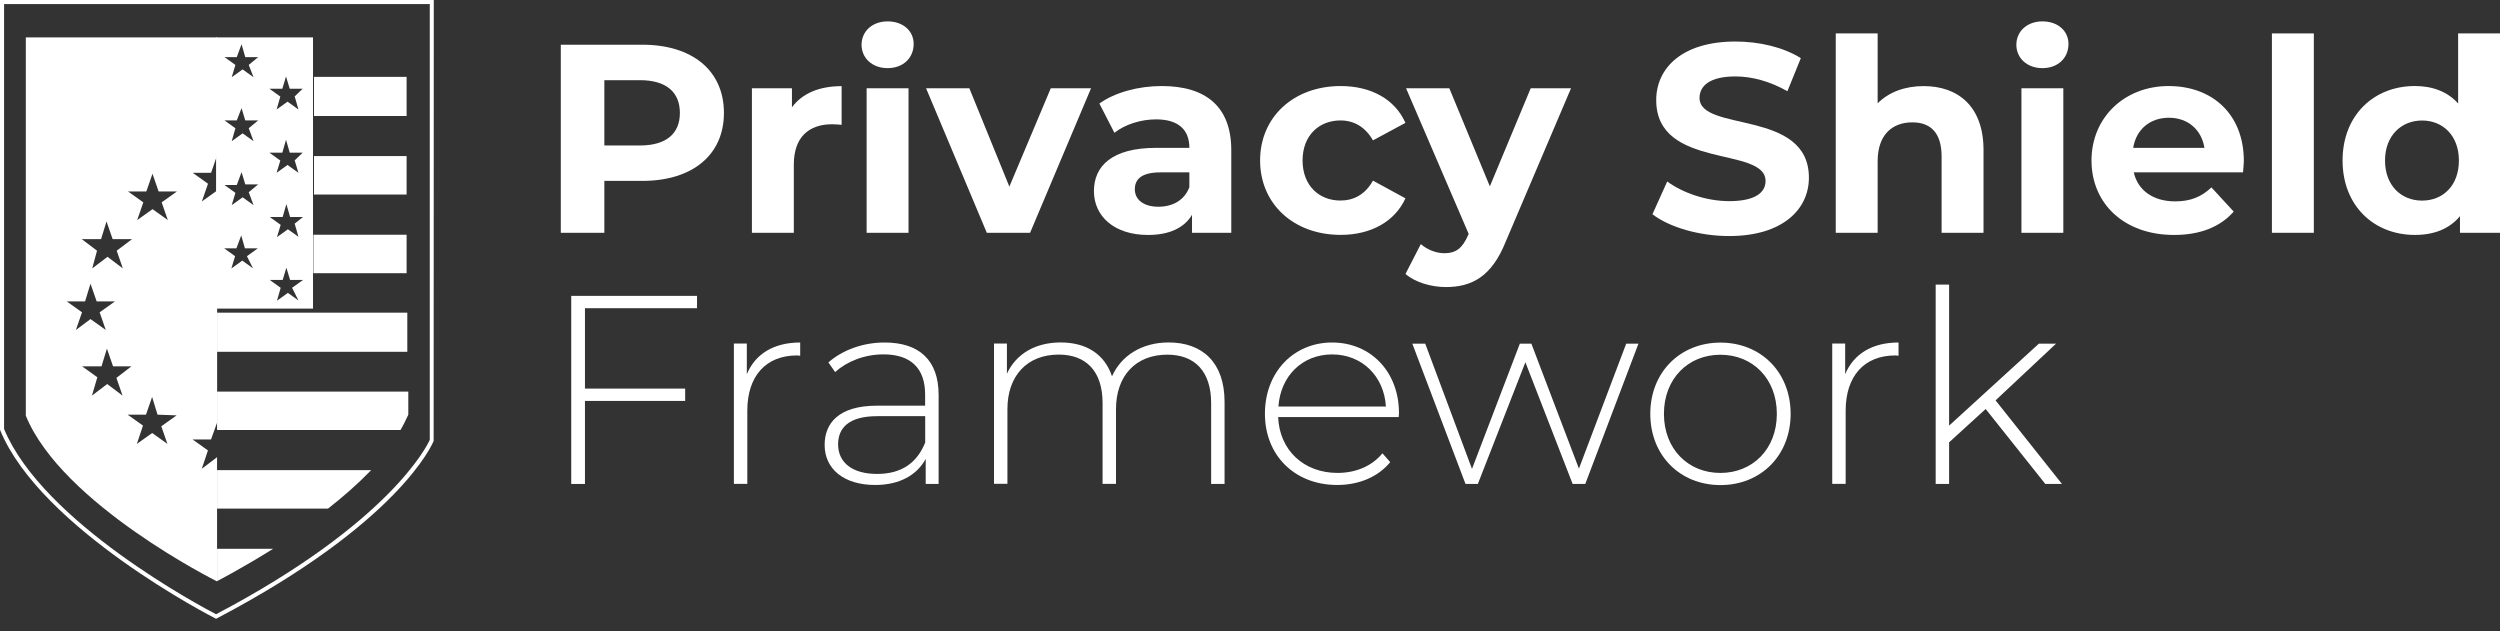
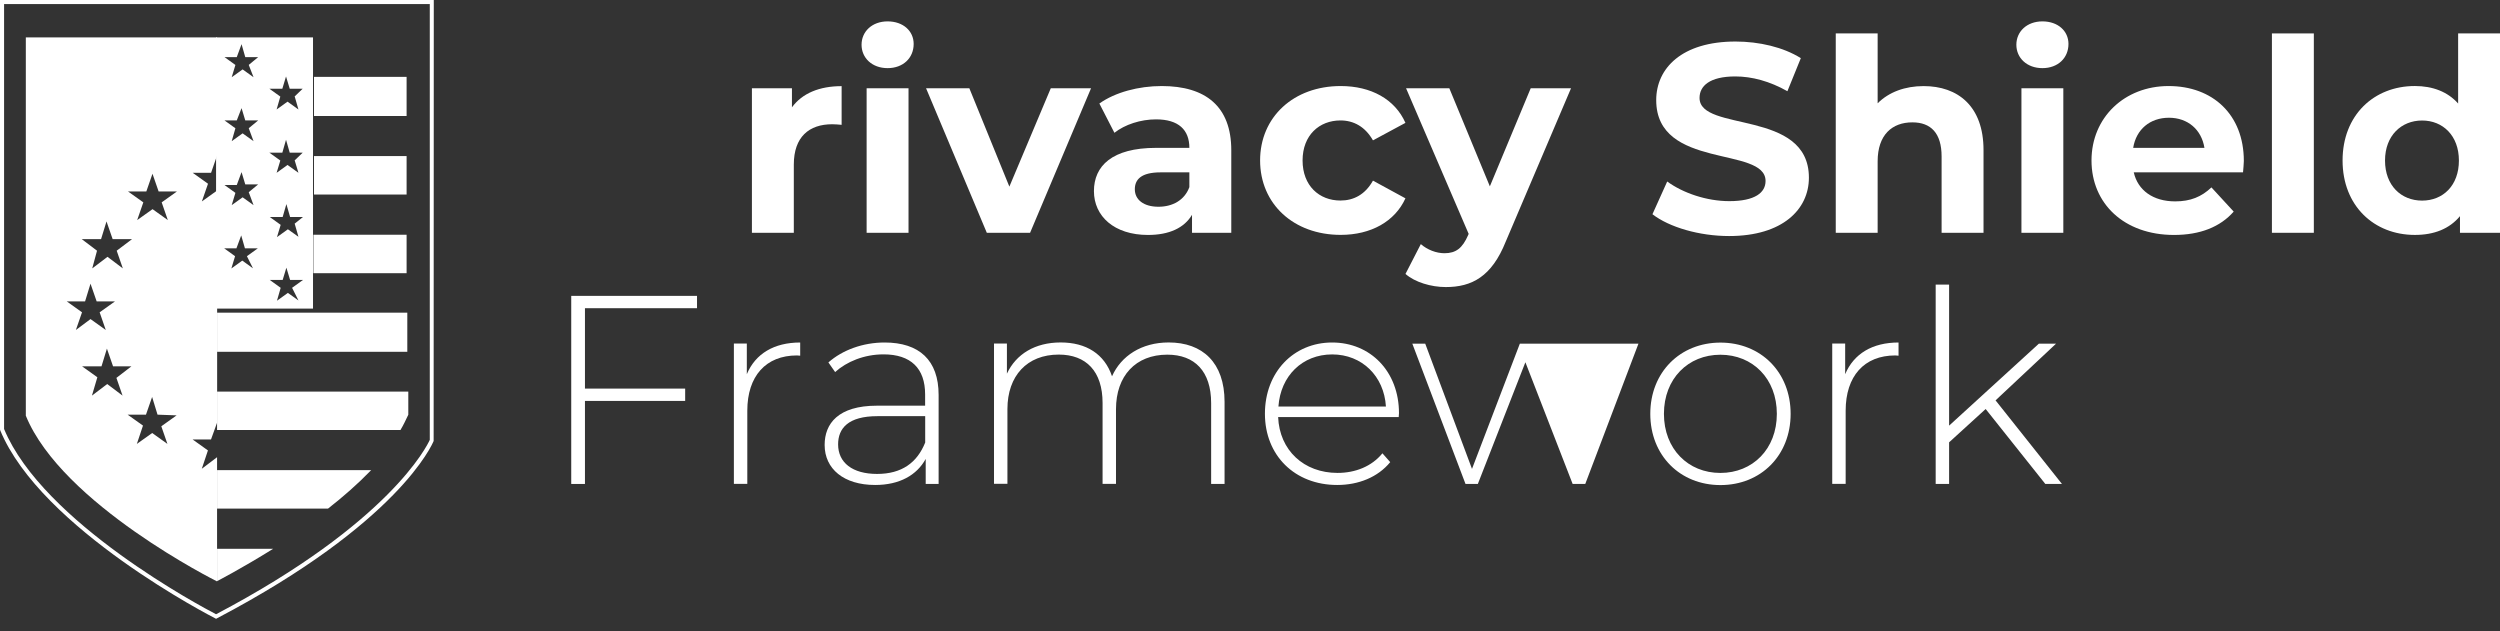
<svg xmlns="http://www.w3.org/2000/svg" width="103" height="26" viewBox="0 0 103 26" fill="none">
  <rect x="0" y="0" width="103" height="26" fill="#333333" stroke="none" />
  <g clip-path="url(#clip0_1549_432)">
    <path d="M8.902 25.495L8.864 25.474C8.793 25.439 1.682 21.795 0.006 17.722L0 17.69V0H17.872L17.866 18.169C17.81 18.304 16.437 21.536 8.94 25.474L8.902 25.495ZM0.168 17.675C1.768 21.533 8.338 25.015 8.902 25.307C16.055 21.542 17.601 18.36 17.707 18.122V0.168H0.168V17.675Z" fill="white" />
    <path d="M8.902 1.541V12.714H12.896V1.541H8.902ZM10.432 11.061L9.982 10.737L9.532 11.061L9.685 10.555L9.235 10.231H9.741L9.938 9.699L10.091 10.231H10.623L10.173 10.555L10.426 11.061H10.432ZM10.249 7.92L10.446 8.452L9.996 8.129L9.546 8.452L9.699 7.946L9.249 7.623H9.755L9.952 7.091L10.105 7.596H10.637L10.246 7.92H10.249ZM10.249 5.285L10.446 5.817L9.996 5.494L9.546 5.817L9.699 5.285L9.249 4.961H9.755L9.952 4.455L10.105 4.961H10.637L10.246 5.285H10.249ZM10.249 2.676L10.446 3.182L9.996 2.859L9.546 3.182L9.699 2.676L9.249 2.353H9.755L9.952 1.82L10.105 2.353H10.637L10.246 2.676H10.249ZM12.311 12.39L11.861 12.067L11.411 12.39L11.564 11.858L11.114 11.534H11.646L11.799 11.028L11.952 11.534H12.484L12.034 11.858L12.302 12.39H12.311ZM12.143 9.223L12.296 9.755L11.861 9.446L11.411 9.77L11.564 9.264L11.114 8.94H11.646L11.799 8.408L11.952 8.94H12.484L12.134 9.22L12.143 9.223ZM12.143 6.614L12.296 7.12L11.846 6.796L11.396 7.12L11.549 6.614L11.099 6.291H11.632L11.784 5.758L11.937 6.291H12.47L12.134 6.614H12.143ZM12.143 3.979L12.296 4.511L11.846 4.188L11.396 4.511L11.549 3.979L11.099 3.656H11.632L11.784 3.15L11.937 3.656H12.47L12.134 3.979H12.143Z" fill="white" />
    <path d="M8.943 6.391V1.541H1.064V17.128C2.55 20.772 8.943 23.954 8.943 23.954V18.837L8.314 19.313L8.567 18.557L7.937 18.107H8.693L8.946 17.407V7.849L8.317 8.299L8.57 7.57L7.94 7.12H8.696L8.949 6.391H8.943ZM4.164 9.852L4.388 9.123L4.641 9.852H5.441L4.808 10.329L5.061 11.058L4.429 10.581L3.8 11.058L3.997 10.329L3.367 9.852H4.167H4.164ZM2.75 12.417H3.505L3.729 11.687L3.982 12.417H4.738L4.105 12.867L4.358 13.596L3.729 13.146L3.126 13.596L3.379 12.867L2.75 12.417ZM4.417 15.822L3.788 16.299L4.011 15.543L3.382 15.093H4.182L4.405 14.363L4.658 15.093H5.414L4.796 15.569L5.049 16.299L4.417 15.822ZM6.899 18.29L6.27 17.84L5.638 18.29L5.891 17.534L5.258 17.084H6.014L6.267 16.355L6.49 17.084L7.276 17.113L6.646 17.563L6.899 18.293V18.29ZM6.661 8.337L6.914 9.067L6.285 8.617L5.652 9.067L5.905 8.337L5.273 7.888H6.029L6.282 7.158L6.535 7.888H7.29L6.661 8.337Z" fill="white" />
    <path d="M12.911 11.255V9.67H16.752V11.255H12.911ZM16.752 4.78V3.168H12.937V4.78H16.752ZM8.943 22.61V23.943C8.943 23.943 9.926 23.437 11.255 22.61H8.943ZM8.943 17.717H16.499C16.625 17.508 16.722 17.296 16.822 17.087V16.134H8.943V14.493H16.781V12.882H8.943V12.673V17.72V17.717ZM16.752 8.015V6.429H12.937V8.015H16.752ZM8.943 19.369V20.955H13.514C14.143 20.463 14.734 19.946 15.293 19.369H8.943Z" fill="white" />
-     <path d="M29.826 4.653C29.826 6.38 28.532 7.453 26.461 7.453H24.899V9.591H23.105V1.842H26.461C28.532 1.842 29.826 2.915 29.826 4.653ZM28.011 4.653C28.011 3.8 27.458 3.303 26.361 3.303H24.899V5.994H26.361C27.458 5.994 28.011 5.497 28.011 4.656V4.653Z" fill="white" />
    <path d="M34.675 3.549V5.143C34.531 5.131 34.419 5.119 34.287 5.119C33.334 5.119 32.705 5.64 32.705 6.781V9.592H30.979V3.637H32.628V4.422C33.049 3.846 33.758 3.549 34.675 3.549Z" fill="white" />
    <path d="M35.496 1.843C35.496 1.301 35.928 0.881 36.569 0.881C37.211 0.881 37.643 1.278 37.643 1.81C37.643 2.387 37.211 2.807 36.569 2.807C35.928 2.807 35.496 2.387 35.496 1.843ZM35.705 3.637H37.431V9.592H35.705V3.637Z" fill="white" />
    <path d="M44.951 3.637L42.439 9.592H40.657L38.154 3.637H39.937L41.586 7.689L43.292 3.637H44.954H44.951Z" fill="white" />
    <path d="M50.729 6.192V9.591H49.111V8.85C48.791 9.391 48.17 9.68 47.297 9.68C45.903 9.68 45.07 8.906 45.07 7.874C45.07 6.842 45.811 6.092 47.629 6.092H49.002C49.002 5.351 48.558 4.918 47.629 4.918C46.997 4.918 46.344 5.13 45.914 5.471L45.294 4.265C45.947 3.801 46.911 3.545 47.861 3.545C49.676 3.545 50.729 4.386 50.729 6.192ZM49.002 7.709V7.101H47.817C47.008 7.101 46.755 7.4 46.755 7.798C46.755 8.23 47.12 8.518 47.729 8.518C48.305 8.518 48.802 8.253 49.002 7.709Z" fill="white" />
    <path d="M51.916 6.612C51.916 4.818 53.301 3.545 55.236 3.545C56.486 3.545 57.471 4.086 57.904 5.062L56.566 5.783C56.245 5.218 55.769 4.962 55.227 4.962C54.354 4.962 53.666 5.571 53.666 6.612C53.666 7.653 54.351 8.262 55.227 8.262C55.769 8.262 56.245 8.018 56.566 7.442L57.904 8.171C57.471 9.124 56.486 9.677 55.236 9.677C53.298 9.677 51.916 8.403 51.916 6.609V6.612Z" fill="white" />
    <path d="M64.726 3.637L62.035 9.957C61.459 11.395 60.641 11.827 59.568 11.827C58.959 11.827 58.294 11.627 57.906 11.286L58.538 10.057C58.803 10.289 59.171 10.433 59.512 10.433C59.988 10.433 60.253 10.221 60.485 9.692L60.509 9.636L57.93 3.637H59.712L61.382 7.678L63.065 3.637H64.726Z" fill="white" />
    <path d="M68.08 8.828L68.689 7.478C69.342 7.955 70.315 8.287 71.248 8.287C72.309 8.287 72.741 7.934 72.741 7.457C72.741 6.008 68.236 7.005 68.236 4.125C68.236 2.808 69.298 1.711 71.503 1.711C72.477 1.711 73.474 1.943 74.194 2.396L73.641 3.758C72.921 3.349 72.18 3.149 71.495 3.149C70.433 3.149 70.021 3.546 70.021 4.034C70.021 5.464 74.527 4.478 74.527 7.322C74.527 8.616 73.453 9.725 71.239 9.725C70.009 9.725 68.771 9.36 68.083 8.828H68.08Z" fill="white" />
    <path d="M81.721 6.182V9.591H79.994V6.447C79.994 5.482 79.55 5.041 78.788 5.041C77.959 5.041 77.359 5.55 77.359 6.647V9.591H75.633V1.377H77.359V4.256C77.824 3.791 78.488 3.547 79.253 3.547C80.659 3.547 81.721 4.368 81.721 6.182Z" fill="white" />
    <path d="M83.074 1.843C83.074 1.301 83.507 0.881 84.148 0.881C84.789 0.881 85.221 1.278 85.221 1.81C85.221 2.387 84.789 2.807 84.148 2.807C83.507 2.807 83.074 2.387 83.074 1.843ZM83.283 3.637H85.009V9.592H83.283V3.637Z" fill="white" />
    <path d="M92.416 7.101H87.911C88.079 7.842 88.708 8.297 89.617 8.297C90.249 8.297 90.702 8.109 91.111 7.721L92.028 8.718C91.475 9.35 90.643 9.68 89.57 9.68C87.511 9.68 86.17 8.386 86.17 6.612C86.17 4.839 87.532 3.545 89.346 3.545C91.161 3.545 92.446 4.718 92.446 6.633C92.446 6.765 92.422 6.953 92.413 7.098L92.416 7.101ZM87.887 6.092H90.823C90.702 5.339 90.137 4.851 89.361 4.851C88.584 4.851 88.011 5.327 87.887 6.092Z" fill="white" />
    <path d="M93.603 1.377H95.33V9.591H93.603V1.377Z" fill="white" />
    <path d="M103.001 1.377V9.591H101.351V8.906C100.919 9.426 100.29 9.679 99.493 9.679C97.811 9.679 96.514 8.482 96.514 6.612C96.514 4.741 97.808 3.544 99.493 3.544C100.222 3.544 100.843 3.777 101.275 4.265V1.377H103.001ZM101.307 6.615C101.307 5.585 100.643 4.965 99.79 4.965C98.937 4.965 98.263 5.585 98.263 6.615C98.263 7.644 98.928 8.265 99.79 8.265C100.652 8.265 101.307 7.644 101.307 6.615Z" fill="white" />
    <path d="M24.1 12.698V16.01H28.229V16.518H24.1V19.939H23.535V12.19H28.717V12.698H24.1Z" fill="white" />
    <path d="M32.968 14.114V14.655C32.924 14.655 32.88 14.644 32.836 14.644C31.551 14.644 30.789 15.496 30.789 16.923V19.934H30.236V14.155H30.769V15.417C31.122 14.576 31.886 14.111 32.971 14.111L32.968 14.114Z" fill="white" />
    <path d="M38.671 16.273V19.937H38.139V18.908C37.774 19.573 37.066 19.981 36.057 19.981C34.763 19.981 33.975 19.317 33.975 18.332C33.975 17.458 34.528 16.714 36.133 16.714H38.115V16.249C38.115 15.176 37.527 14.6 36.401 14.6C35.604 14.6 34.883 14.899 34.407 15.329L34.13 14.932C34.707 14.423 35.548 14.111 36.445 14.111C37.874 14.111 38.671 14.841 38.671 16.27V16.273ZM38.118 18.232V17.146H36.148C34.951 17.146 34.53 17.643 34.53 18.308C34.53 19.061 35.119 19.526 36.136 19.526C37.154 19.526 37.786 19.061 38.118 18.232Z" fill="white" />
    <path d="M50.452 16.562V19.938H49.899V16.606C49.899 15.3 49.223 14.612 48.094 14.612C46.788 14.612 45.979 15.486 45.979 16.859V19.935H45.426V16.603C45.426 15.297 44.75 14.609 43.62 14.609C42.315 14.609 41.506 15.483 41.506 16.856V19.932H40.953V14.153H41.485V15.395C41.862 14.586 42.647 14.109 43.7 14.109C44.753 14.109 45.506 14.586 45.815 15.503C46.191 14.662 47.032 14.109 48.15 14.109C49.544 14.109 50.452 14.939 50.452 16.556V16.562Z" fill="white" />
    <path d="M57.63 17.182H52.659C52.715 18.555 53.721 19.484 55.106 19.484C55.836 19.484 56.512 19.22 56.956 18.676L57.277 19.04C56.768 19.661 55.971 19.981 55.094 19.981C53.344 19.981 52.115 18.764 52.115 17.046C52.115 15.329 53.3 14.111 54.883 14.111C56.465 14.111 57.638 15.308 57.638 17.023C57.638 17.067 57.627 17.123 57.627 17.179L57.63 17.182ZM52.671 16.749H57.1C57.024 15.499 56.115 14.602 54.886 14.602C53.656 14.602 52.759 15.488 52.671 16.749Z" fill="white" />
-     <path d="M67.504 14.16L65.313 19.939H64.793L62.846 14.925L60.887 19.939H60.379L58.188 14.16H58.72L60.646 19.319L62.617 14.16H63.093L65.052 19.307L66.999 14.16H67.507H67.504Z" fill="white" />
+     <path d="M67.504 14.16L65.313 19.939H64.793L62.846 14.925L60.887 19.939H60.379L58.188 14.16H58.72L60.646 19.319L62.617 14.16H63.093L66.999 14.16H67.507H67.504Z" fill="white" />
    <path d="M67.992 17.05C67.992 15.336 69.222 14.115 70.883 14.115C72.545 14.115 73.774 15.333 73.774 17.05C73.774 18.768 72.545 19.985 70.883 19.985C69.222 19.985 67.992 18.768 67.992 17.05ZM73.206 17.05C73.206 15.6 72.21 14.615 70.88 14.615C69.551 14.615 68.554 15.6 68.554 17.05C68.554 18.5 69.551 19.485 70.88 19.485C72.21 19.485 73.206 18.5 73.206 17.05Z" fill="white" />
    <path d="M78.22 14.114V14.655C78.176 14.655 78.132 14.644 78.088 14.644C76.803 14.644 76.041 15.496 76.041 16.923V19.934H75.488V14.155H76.021V15.417C76.376 14.576 77.138 14.111 78.223 14.111L78.22 14.114Z" fill="white" />
    <path d="M81.809 16.851L80.303 18.224V19.939H79.75V11.725H80.303V17.536L84 14.16H84.708L82.217 16.495L84.953 19.939H84.267L81.809 16.851Z" fill="white" />
  </g>
  <defs>
    <clipPath id="clip0_1549_432">
      <rect width="103" height="25.495" fill="white" />
    </clipPath>
  </defs>
</svg>